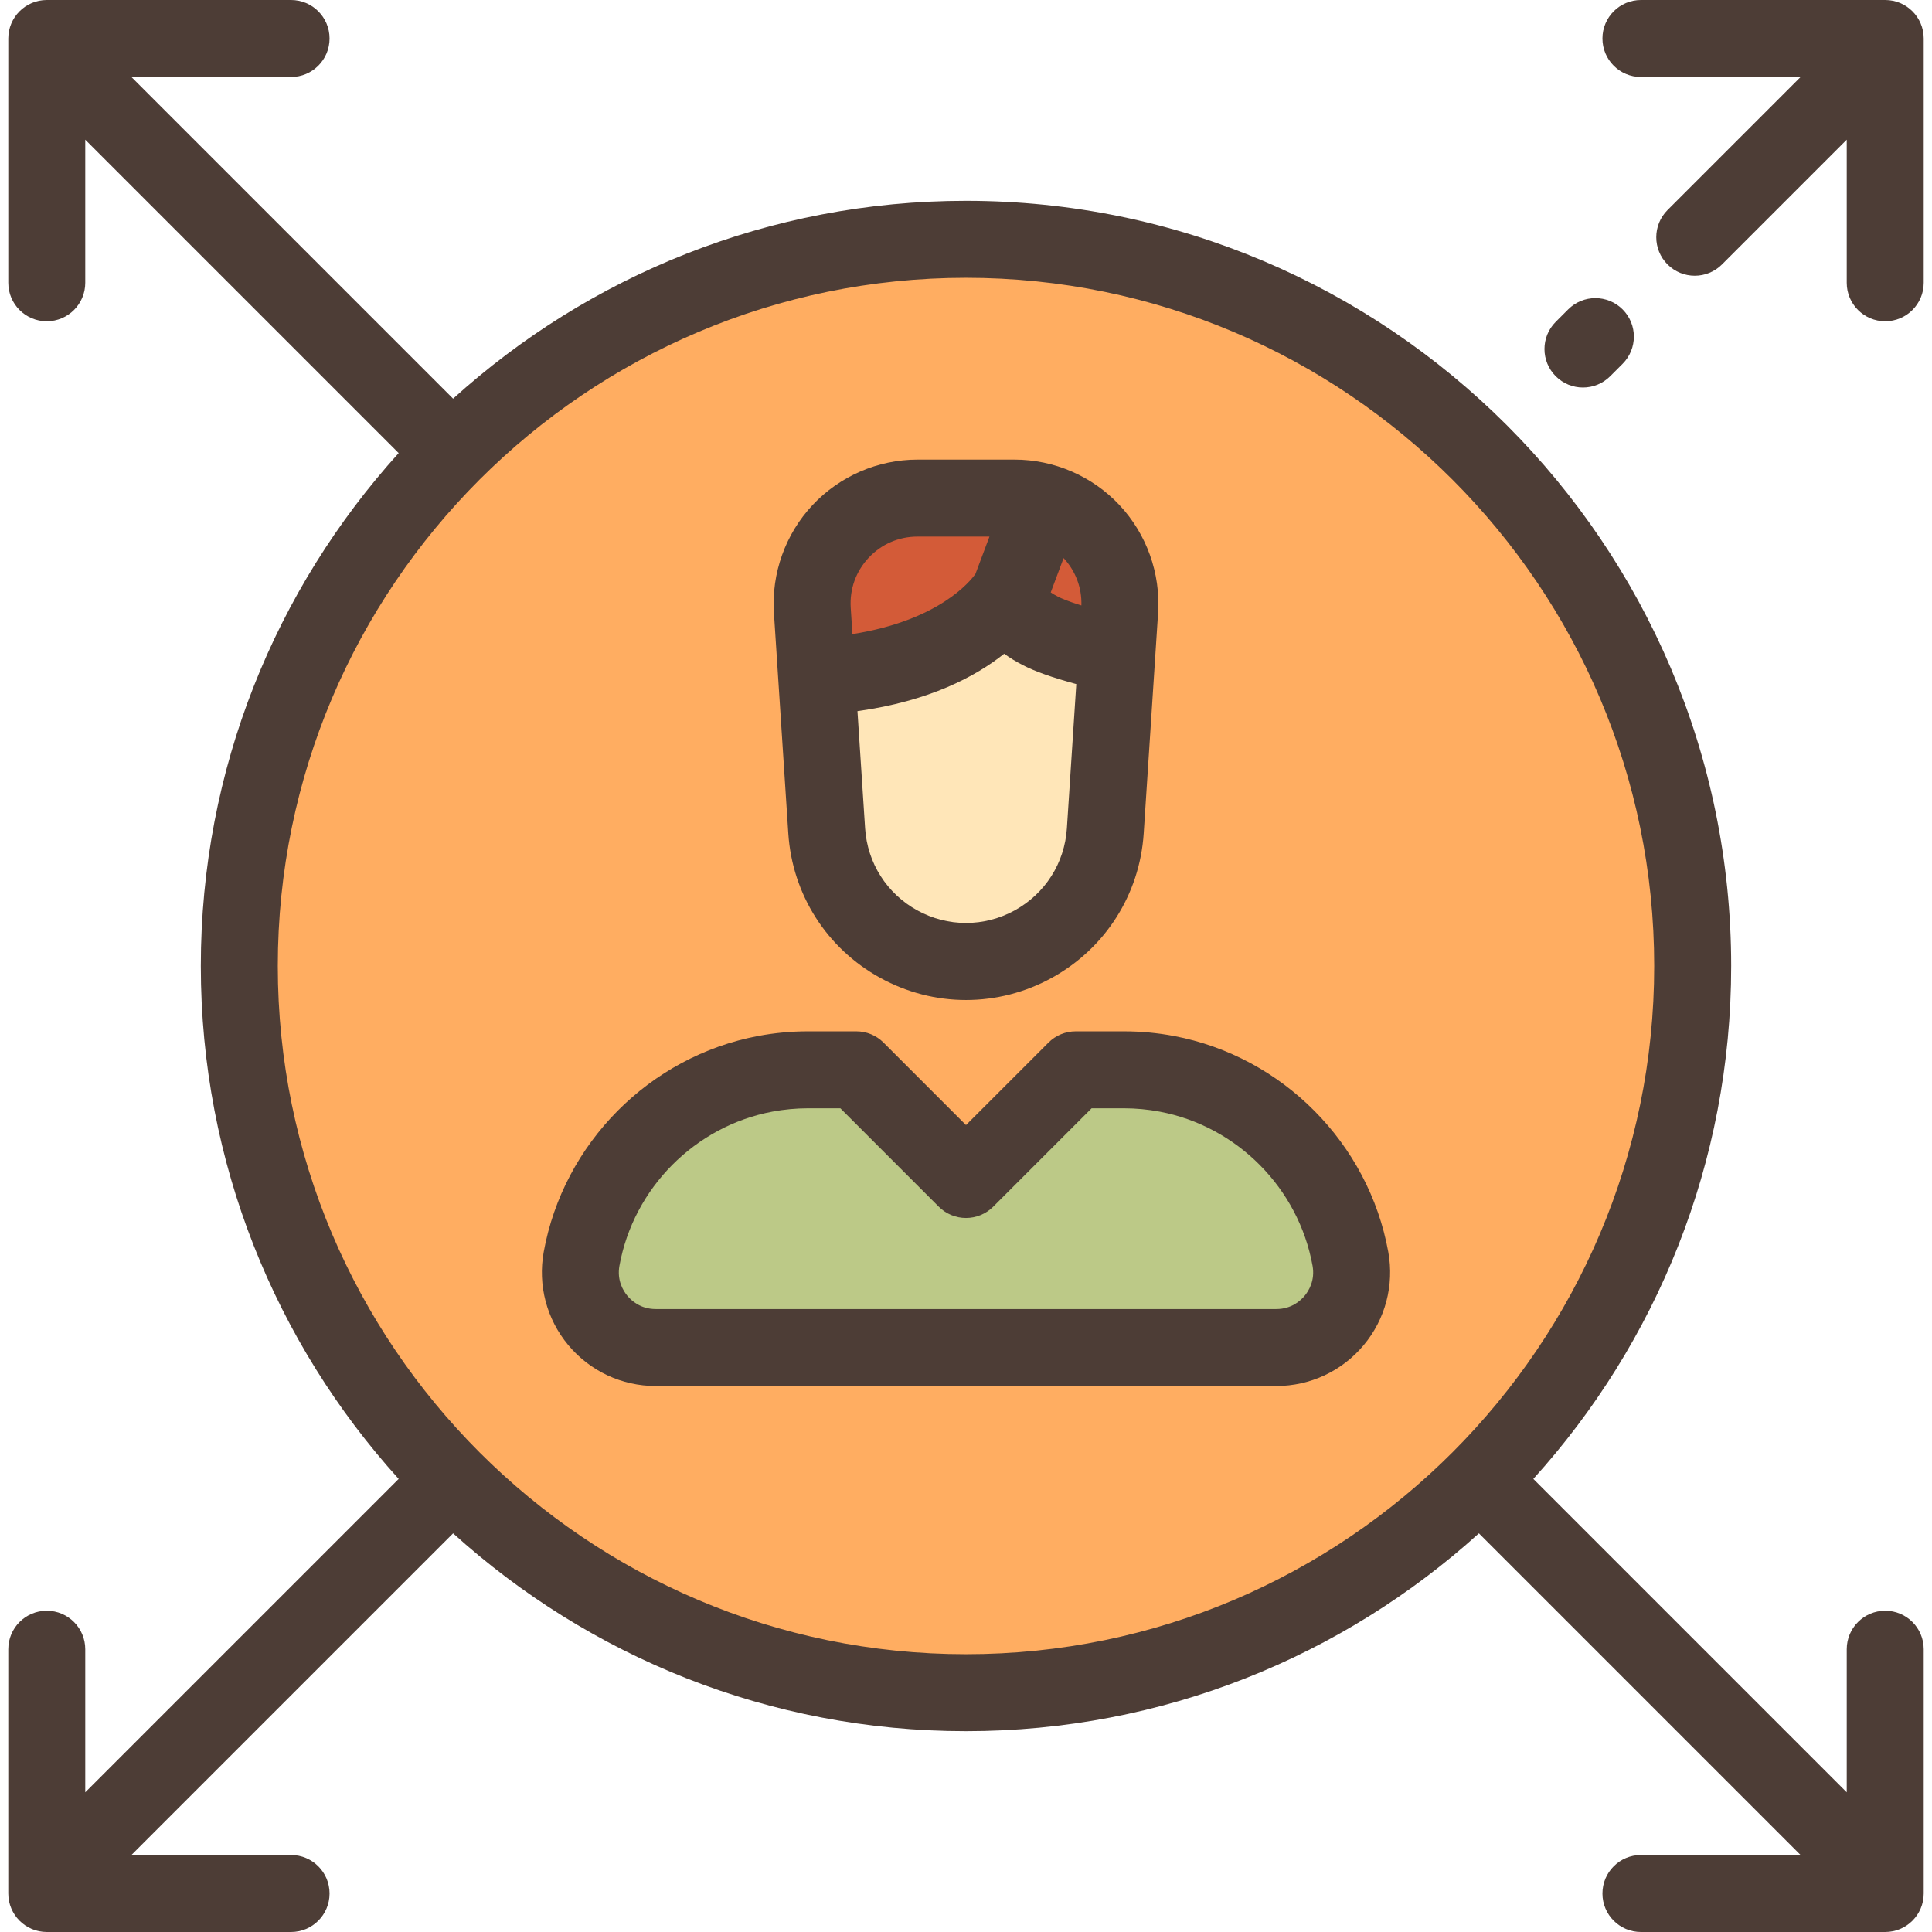
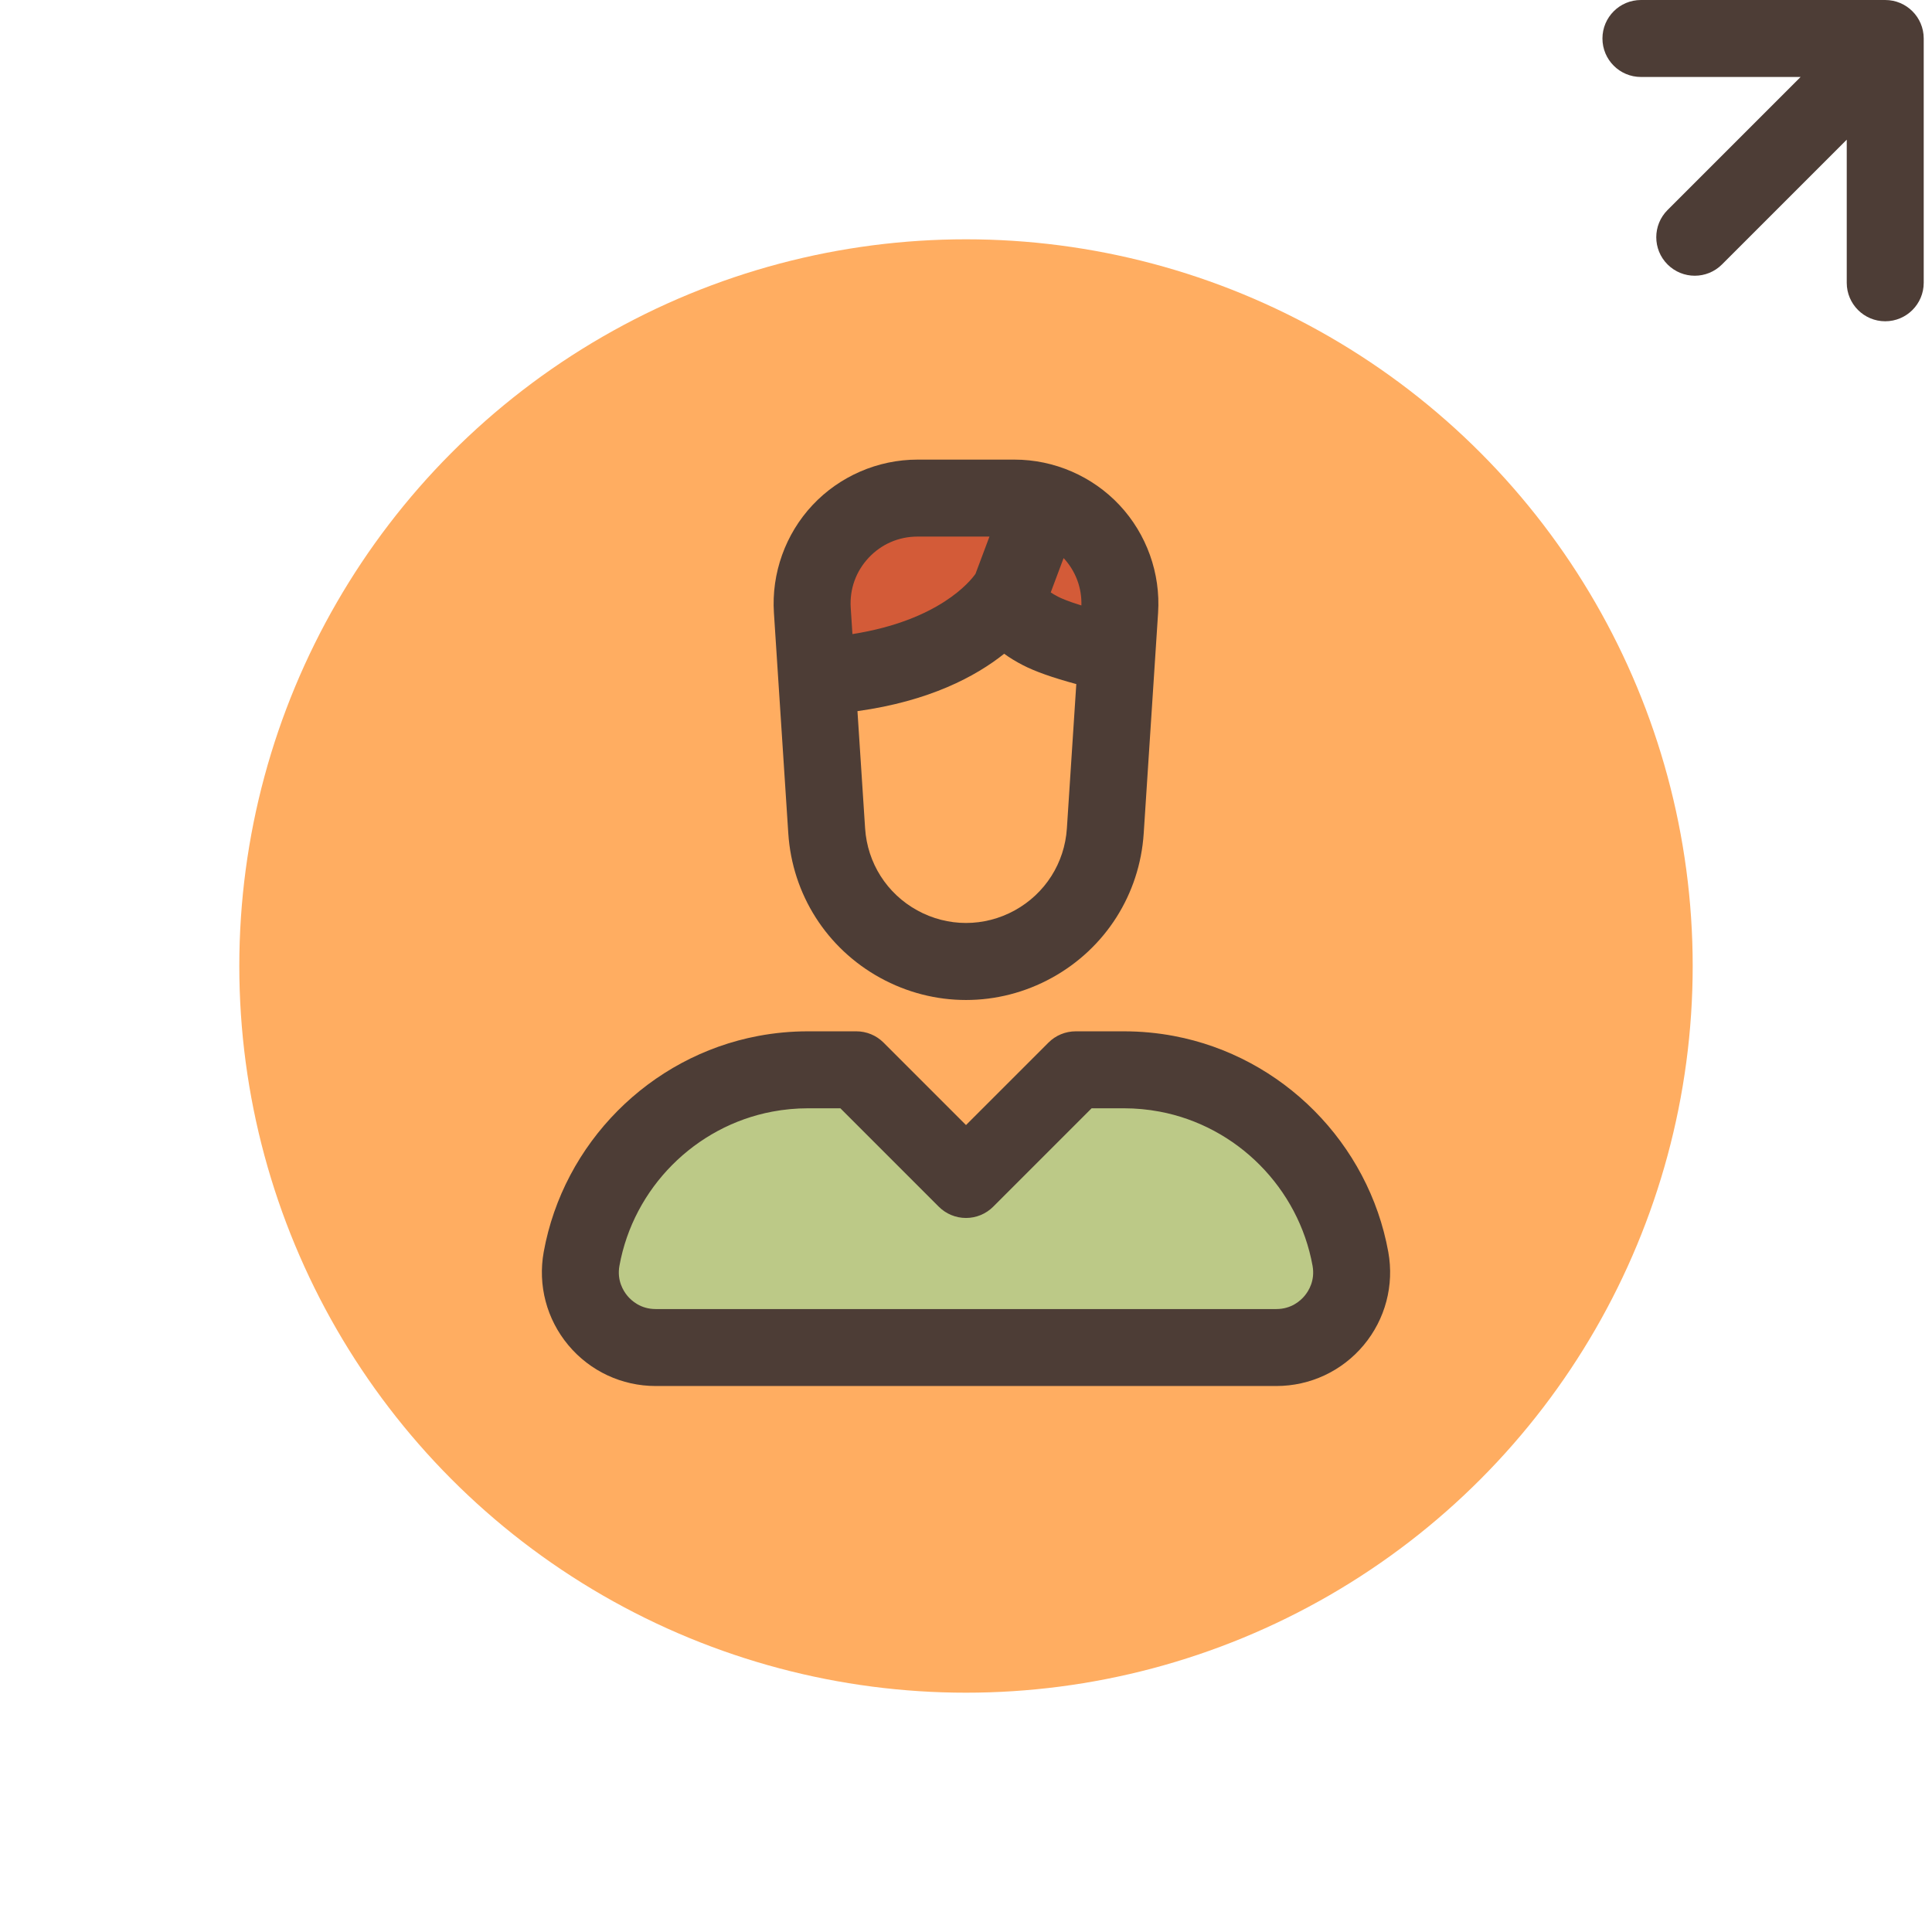
<svg xmlns="http://www.w3.org/2000/svg" height="800px" width="800px" version="1.1" id="Layer_1" viewBox="0 0 512 512" xml:space="preserve">
  <circle style="fill:#FFAD61;" cx="256" cy="256" r="192.581" />
  <path style="fill:#D35B38;" d="M267.733,156.535c0,0-2.667,5.156,8,10.666c4.343,2.244,12.31,4.428,20.231,6.231l0.762-11.683  c1.051-16.107-11.73-29.748-27.871-29.748h-25.711c-16.141,0-28.922,13.641-27.871,29.748l1.142,17.522  C256.926,177.019,267.733,156.535,267.733,156.535z" />
-   <path style="fill:#FFE6B8;" d="M275.733,167.203c-10.666-5.512-8-10.666-8-10.666s-10.807,20.484-51.317,22.737l2.668,40.917  c0.822,12.605,8.02,23.92,19.088,30.007l0,0c11.102,6.106,24.556,6.106,35.656,0l0,0c11.068-6.088,18.266-17.402,19.088-30.007  l3.05-46.757C288.044,171.631,280.076,169.447,275.733,167.203z" />
  <path style="fill:#BCC987;" d="M357.876,333.606c-4.567-25.211-24.247-44.44-48.674-49.04c-3.676-0.693-7.458-1.057-11.313-1.057  h-12.824L256,312.576l-29.066-29.066H214.11c-3.855,0-7.638,0.364-11.313,1.057c-24.427,4.6-44.105,23.828-48.673,49.04l0,0  c-2.217,12.242,7.188,23.505,19.629,23.505h164.493C350.687,357.111,360.094,345.848,357.876,333.606L357.876,333.606z" />
  <g>
-     <path style="fill:#4D3D36;" d="M419.501,102.698c2.611,0,5.222-0.996,7.213-2.988l3.292-3.293   c3.982-3.984,3.982-10.442-0.002-14.425c-3.983-3.982-10.441-3.981-14.424,0.002l-3.292,3.293   c-3.982,3.984-3.982,10.442,0.002,14.425C414.282,101.703,416.891,102.698,419.501,102.698z" />
    <path style="fill:#4D3D36;" d="M499.606,0h-64.742c-5.633,0-10.199,4.567-10.199,10.199s4.566,10.199,10.199,10.199h42.314   l-35.261,35.26c-3.983,3.983-3.984,10.441,0,14.425c1.992,1.991,4.602,2.987,7.212,2.987c2.61,0,5.221-0.996,7.212-2.987   l33.066-33.066v37.924c0,5.632,4.566,10.199,10.199,10.199s10.199-4.567,10.199-10.199V10.199C509.805,4.567,505.239,0,499.606,0z" />
-     <path style="fill:#4D3D36;" d="M499.606,426.859c-5.633,0-10.199,4.567-10.199,10.199v37.924l-83.059-83.058   c32.568-35.989,52.432-83.679,52.432-135.925c0-111.813-90.967-202.78-202.78-202.78c-52.244,0-99.935,19.864-135.925,52.431   L34.822,20.398h42.314c5.633,0,10.199-4.567,10.199-10.199S82.77,0,77.137,0H12.394C6.761,0,2.195,4.567,2.195,10.199v64.743   c0,5.632,4.566,10.199,10.199,10.199s10.199-4.567,10.199-10.199V37.017l83.059,83.058C73.084,156.064,53.22,203.755,53.22,256   s19.864,99.936,52.432,135.925l-83.059,83.058v-37.924c0-5.632-4.566-10.199-10.199-10.199s-10.199,4.567-10.199,10.199v64.741   c0,5.632,4.566,10.199,10.199,10.199h64.743c5.633,0,10.199-4.567,10.199-10.199s-4.566-10.199-10.199-10.199H34.822l85.254-85.253   c35.989,32.567,83.679,52.431,135.925,52.431s99.935-19.864,135.925-52.431l85.252,85.253h-42.314   c-5.633,0-10.199,4.567-10.199,10.199S429.23,512,434.863,512h64.742c5.633,0,10.199-4.567,10.199-10.199v-64.742   C509.805,431.426,505.239,426.859,499.606,426.859z M73.619,256c0-100.566,81.816-182.381,182.381-182.381   S438.381,155.434,438.381,256S356.565,438.381,256,438.381S73.619,356.566,73.619,256z" />
    <path style="fill:#4D3D36;" d="M206.238,179.936l2.668,40.917c1.055,16.165,10.157,30.474,24.35,38.28   c7.121,3.918,14.932,5.876,22.744,5.876c7.811,0,15.623-1.958,22.743-5.875c14.193-7.806,23.296-22.117,24.351-38.281l3.05-46.757   l0.762-11.683c0.683-10.48-3.043-20.887-10.224-28.551s-17.322-12.06-27.825-12.06h-25.711c-10.502,0-20.644,4.396-27.825,12.06   c-7.181,7.664-10.907,18.071-10.224,28.551L206.238,179.936z M268.912,241.261c-8.085,4.448-17.739,4.447-25.825-0.001   c-8.058-4.432-13.226-12.557-13.825-21.733l-2.027-31.069c19.043-2.641,31.318-9.172,38.881-15.206   c1.468,1.066,3.114,2.07,4.934,3.011c3.241,1.675,7.923,3.334,14.18,5.024l-2.494,38.239   C282.14,228.703,276.972,236.829,268.912,241.261z M280.415,158.141c-0.838-0.433-1.474-0.818-1.961-1.145l3.413-9.102   c3.193,3.449,4.856,7.881,4.713,12.557C282.959,159.333,281.184,158.537,280.415,158.141z M230.204,147.81   c3.388-3.617,7.984-5.609,12.94-5.609h19.073l-3.704,9.877c-1.329,1.899-9.634,12.347-32.609,15.963l-0.453-6.954   C225.128,156.142,226.816,151.427,230.204,147.81z" />
    <path style="fill:#4D3D36;" d="M311.091,274.544c-4.344-0.819-8.786-1.233-13.201-1.233h-12.823c-2.705,0-5.3,1.075-7.212,2.987   L256,298.151l-21.853-21.854c-1.912-1.912-4.507-2.987-7.212-2.987h-12.824c-4.416,0-8.857,0.414-13.2,1.233   c-28.766,5.416-51.601,28.419-56.822,57.244c-1.597,8.818,0.781,17.821,6.525,24.699c5.744,6.877,14.178,10.822,23.14,10.822   h164.493c8.962,0,17.396-3.945,23.14-10.822c5.744-6.878,8.123-15.881,6.525-24.699   C362.69,302.963,339.855,279.959,311.091,274.544z M345.731,343.411c-1.091,1.307-3.516,3.5-7.483,3.5H173.754   c-3.969,0-6.392-2.193-7.483-3.5c-1.091-1.308-2.817-4.084-2.11-7.988c3.725-20.562,20.011-36.971,40.525-40.834   c3.103-0.584,6.274-0.88,9.425-0.88h8.6l26.077,26.078c1.912,1.912,4.507,2.987,7.212,2.987s5.3-1.075,7.212-2.987l26.078-26.078   h8.599c3.152,0,6.324,0.296,9.426,0.88c20.514,3.862,36.8,20.272,40.524,40.834C348.548,339.328,346.822,342.104,345.731,343.411z" />
  </g>
</svg>